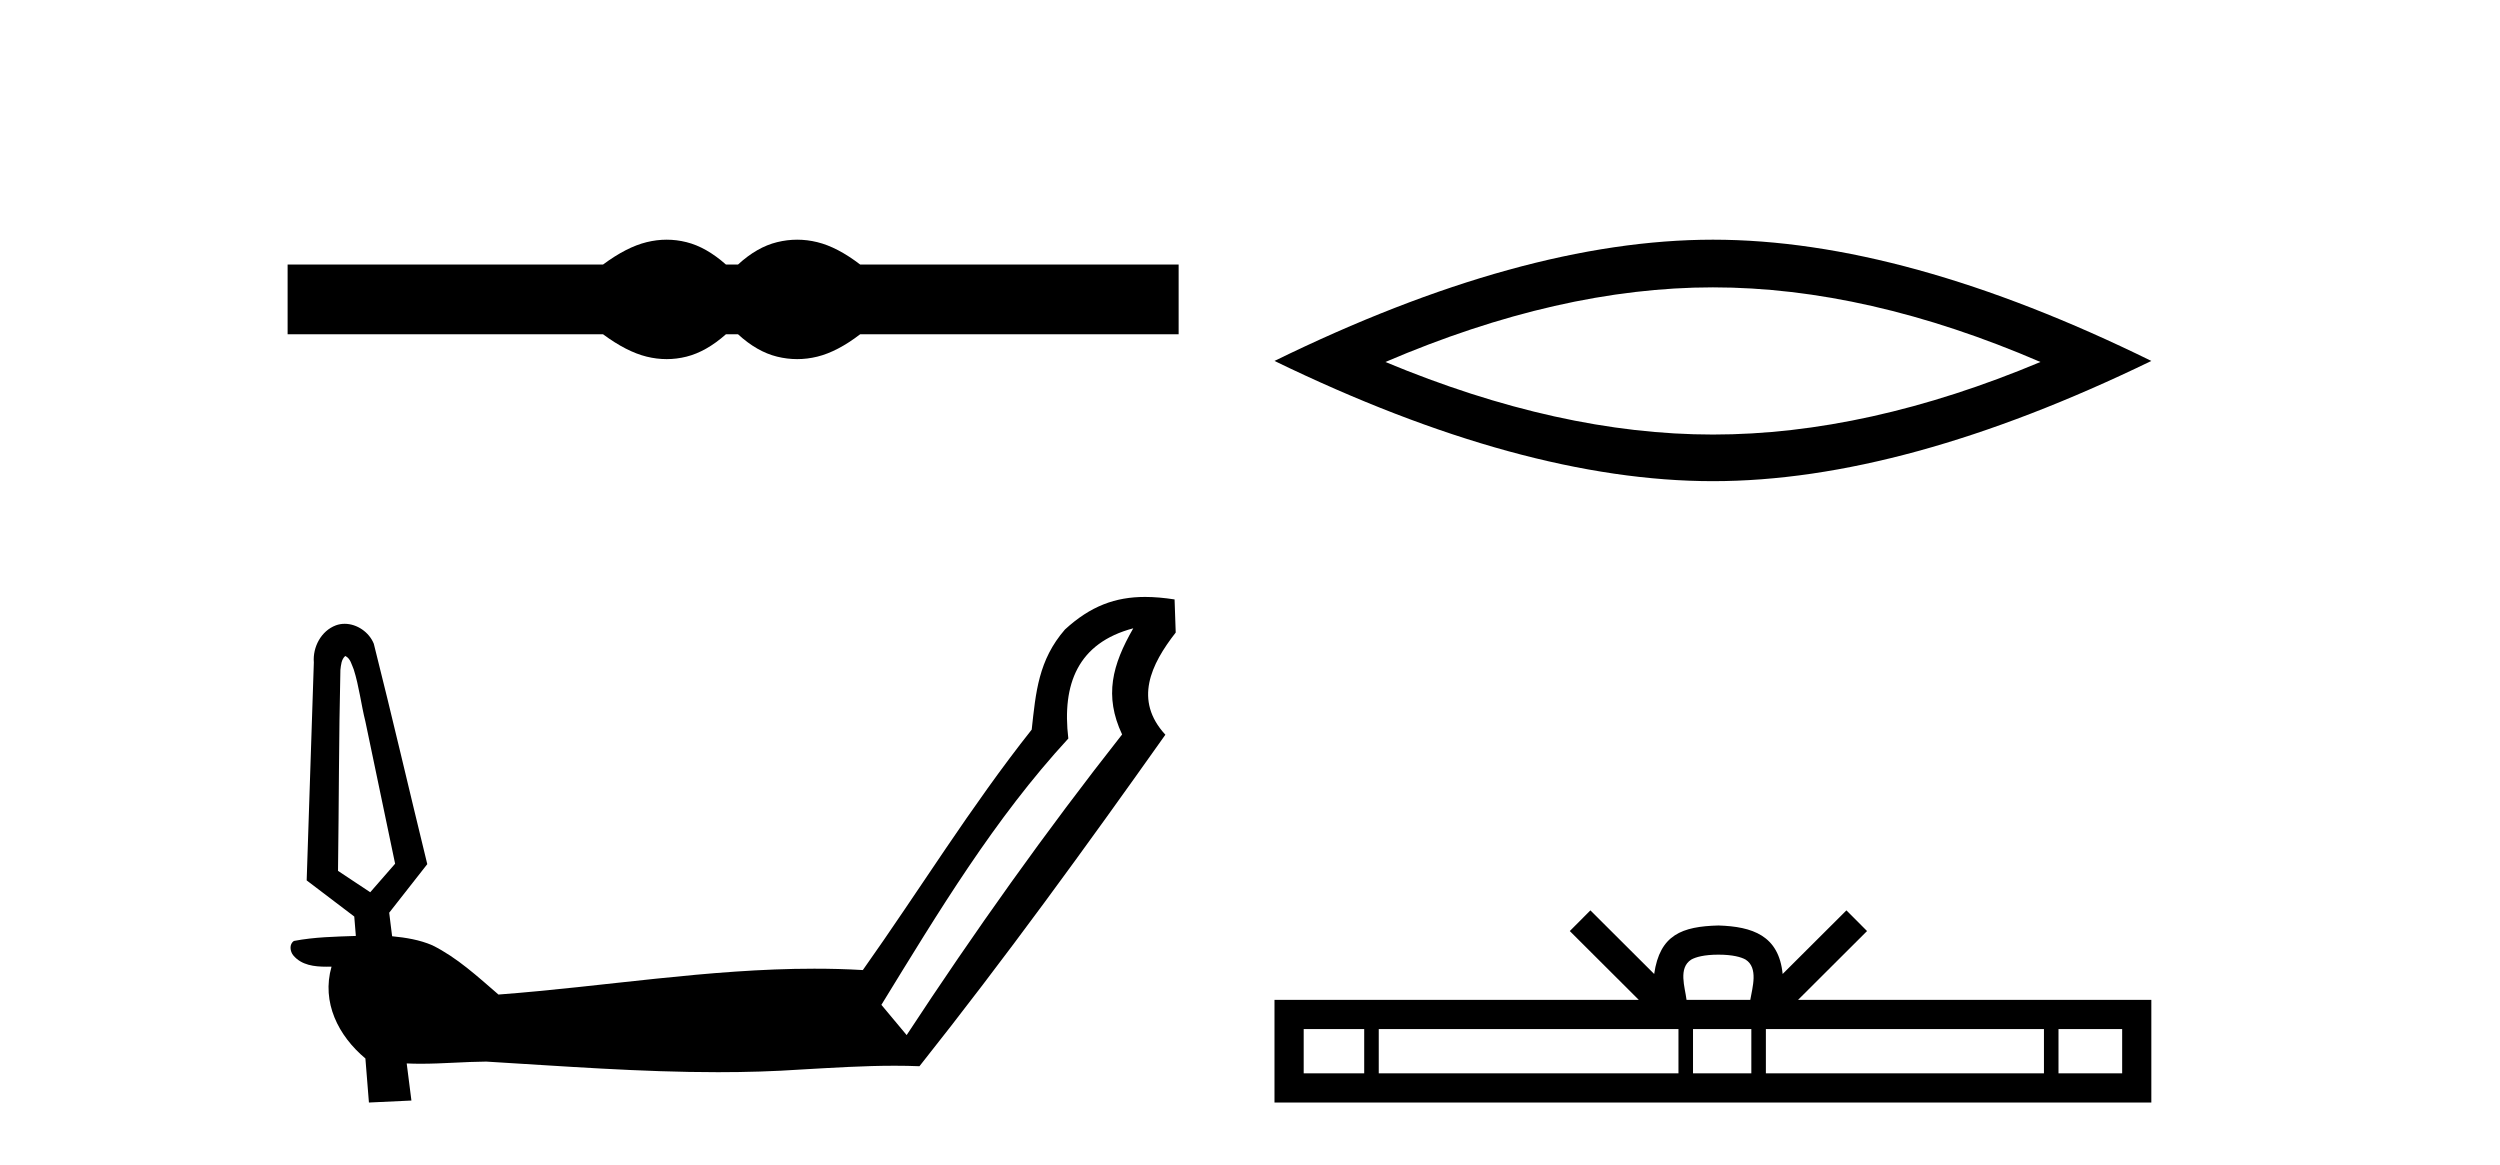
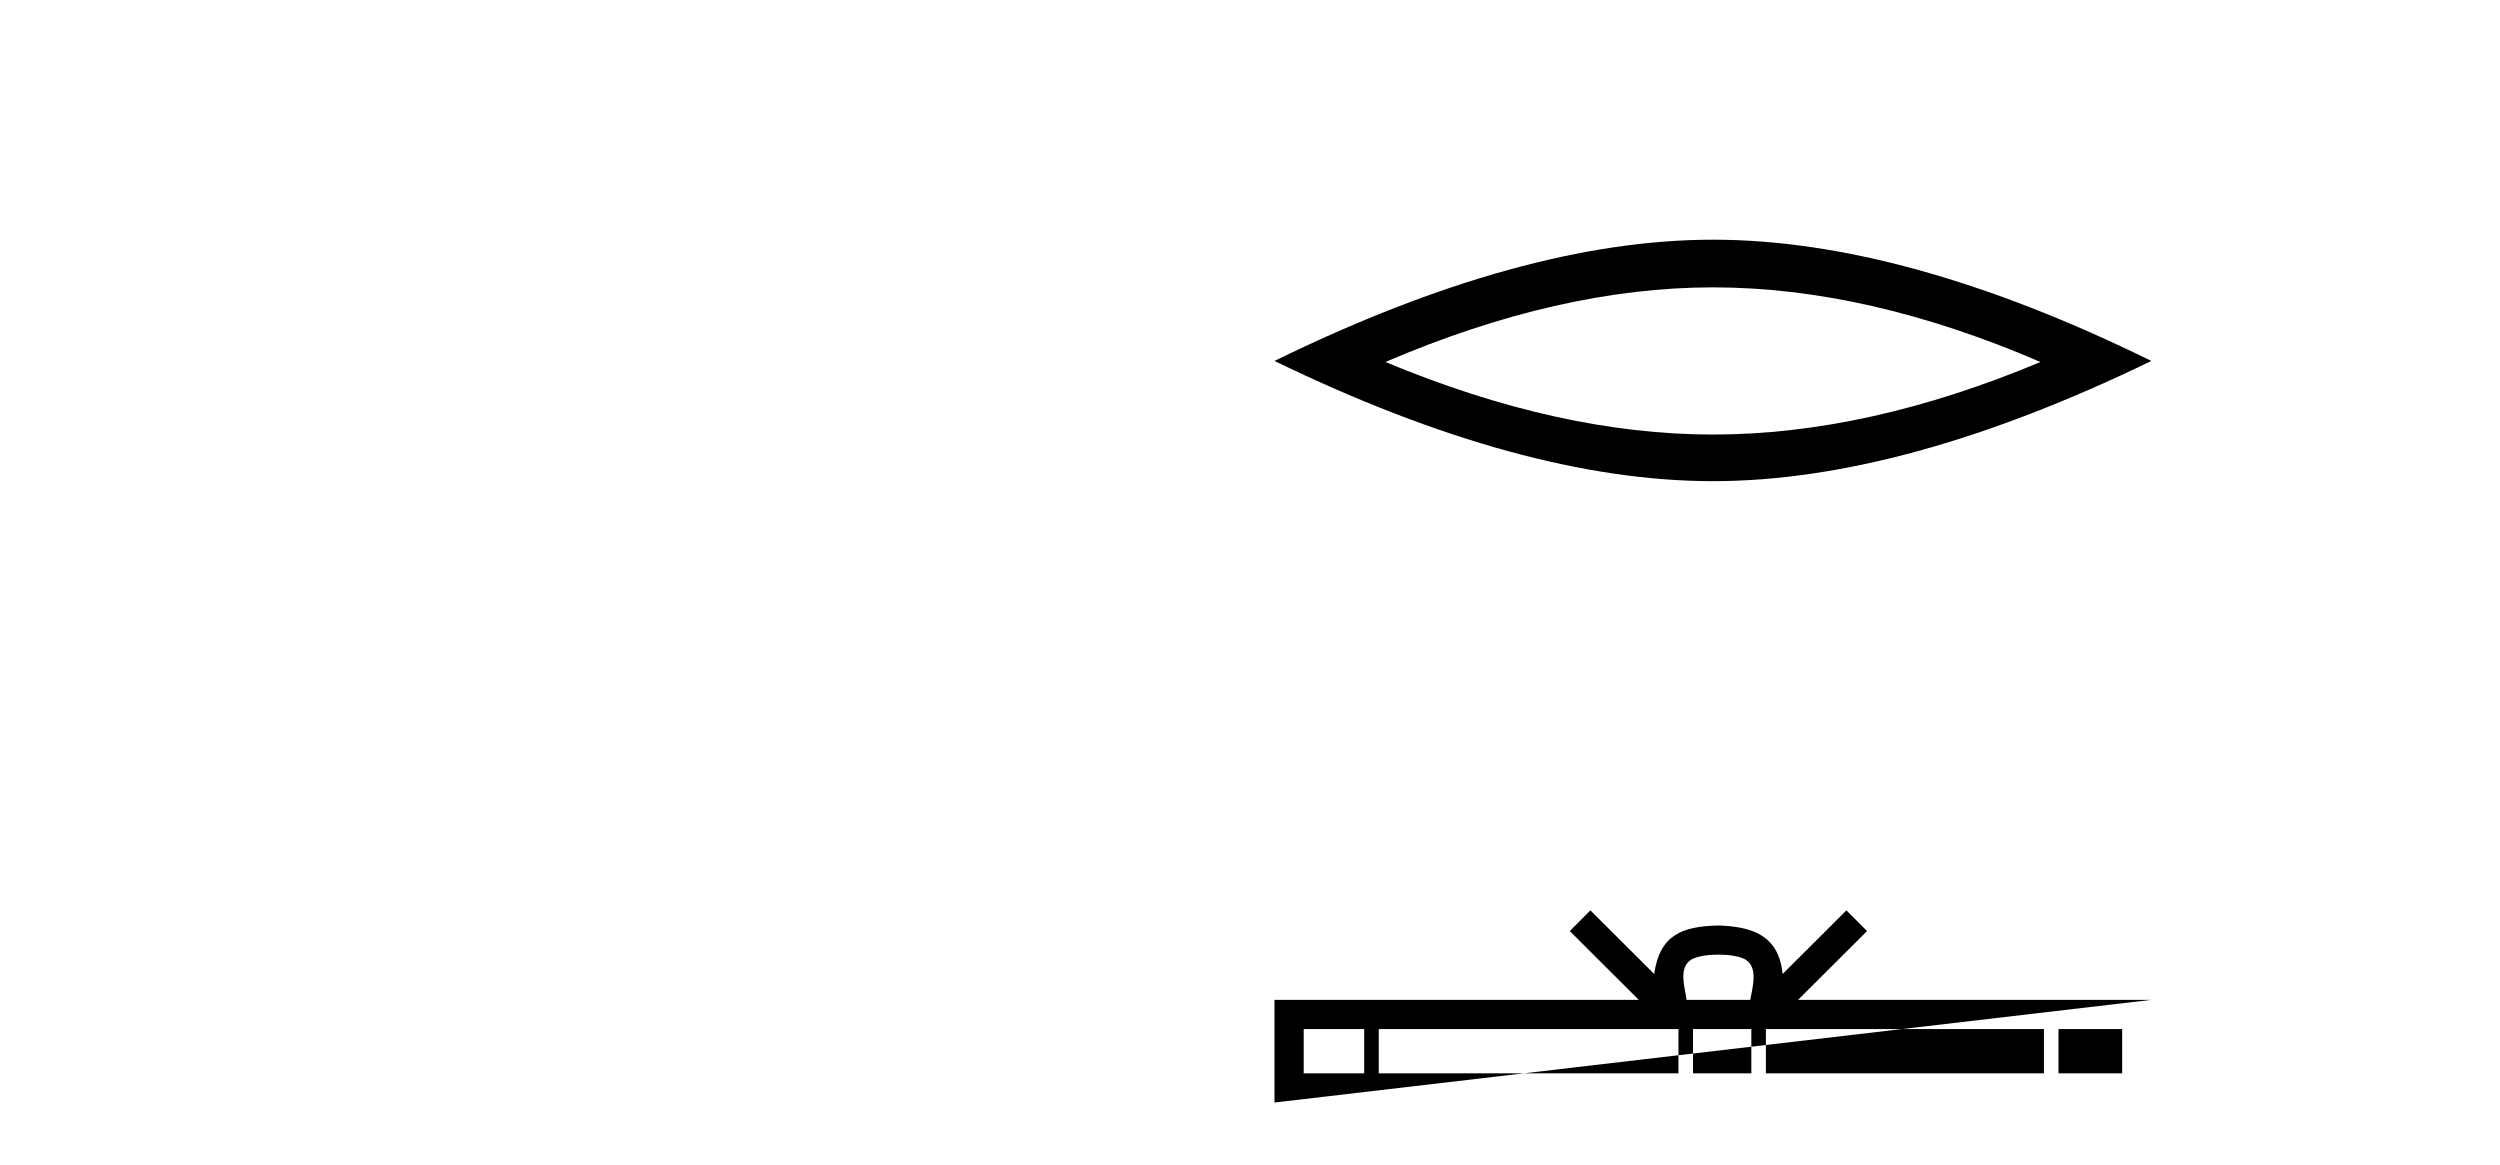
<svg xmlns="http://www.w3.org/2000/svg" width="88.0" height="41.0">
-   <path d="M 23.467 8.437 C 23.233 8.437 22.999 8.466 22.763 8.524 C 22.291 8.639 21.78 8.902 21.228 9.311 L 10.124 9.311 L 10.124 11.767 L 21.228 11.767 C 21.78 12.176 22.291 12.438 22.763 12.554 C 22.999 12.612 23.233 12.641 23.467 12.641 C 23.701 12.641 23.933 12.612 24.164 12.554 C 24.627 12.438 25.09 12.176 25.552 11.767 L 25.979 11.767 C 26.424 12.176 26.883 12.438 27.354 12.554 C 27.59 12.612 27.826 12.641 28.061 12.641 C 28.297 12.641 28.533 12.612 28.769 12.554 C 29.24 12.438 29.743 12.176 30.277 11.767 L 41.488 11.767 L 41.488 9.311 L 30.277 9.311 C 29.743 8.902 29.24 8.639 28.769 8.524 C 28.533 8.466 28.297 8.437 28.061 8.437 C 27.826 8.437 27.59 8.466 27.354 8.524 C 26.883 8.639 26.424 8.902 25.979 9.311 L 25.552 9.311 C 25.09 8.902 24.627 8.639 24.164 8.524 C 23.933 8.466 23.701 8.437 23.467 8.437 Z" style="fill:#000000;stroke:none" />
-   <path d="M 12.153 23.09 C 12.336 23.173 12.377 23.397 12.452 23.565 C 12.641 24.162 12.71 24.792 12.862 25.399 C 13.211 27.067 13.56 28.735 13.908 30.403 C 13.616 30.738 13.324 31.072 13.032 31.407 C 12.654 31.156 12.276 30.906 11.898 30.655 C 11.931 28.297 11.926 25.938 11.982 23.581 C 12.003 23.41 12.014 23.212 12.153 23.09 ZM 39.891 22.116 L 39.888 22.122 C 39.151 23.405 38.859 24.491 39.498 25.853 C 36.812 29.265 34.295 32.805 31.914 36.435 L 31.025 35.37 C 33.022 32.116 35.006 28.815 37.605 25.996 C 37.378 24.078 37.94 22.634 39.891 22.116 ZM 40.306 21.012 C 39.265 21.012 38.39 21.329 37.486 22.159 L 37.486 22.159 C 36.554 23.233 36.46 24.363 36.316 25.683 C 34.174 28.386 32.364 31.334 30.372 34.146 C 29.801 34.112 29.231 34.098 28.662 34.098 C 24.942 34.098 21.252 34.73 17.546 35.008 C 16.814 34.377 16.091 33.706 15.22 33.275 C 14.772 33.081 14.286 33.003 13.803 32.956 C 13.772 32.679 13.729 32.403 13.7 32.127 C 14.147 31.557 14.592 30.986 15.04 30.418 C 14.408 27.833 13.808 25.24 13.158 22.661 C 12.996 22.255 12.568 21.958 12.134 21.958 C 12.029 21.958 11.924 21.975 11.823 22.012 C 11.304 22.206 11.004 22.777 11.047 23.318 C 10.963 25.875 10.879 28.432 10.795 30.99 C 11.353 31.414 11.912 31.838 12.47 32.262 C 12.489 32.489 12.508 32.717 12.526 32.945 C 11.799 32.97 11.063 32.983 10.348 33.121 C 10.173 33.231 10.207 33.492 10.326 33.632 C 10.616 33.977 11.065 34.028 11.493 34.028 C 11.553 34.028 11.612 34.027 11.67 34.026 L 11.67 34.026 C 11.31 35.282 11.909 36.461 12.862 37.258 C 12.903 37.775 12.945 38.292 12.986 38.809 C 13.485 38.786 13.984 38.762 14.482 38.739 C 14.426 38.304 14.37 37.868 14.316 37.433 L 14.316 37.433 C 14.482 37.441 14.647 37.444 14.813 37.444 C 15.58 37.444 16.347 37.374 17.114 37.368 C 19.829 37.53 22.551 37.741 25.272 37.741 C 26.258 37.741 27.245 37.713 28.231 37.645 C 29.317 37.584 30.405 37.514 31.493 37.514 C 31.784 37.514 32.075 37.519 32.365 37.531 C 35.376 33.737 38.222 29.815 41.021 25.862 C 39.904 24.651 40.508 23.39 41.385 22.266 L 41.345 21.1 C 40.978 21.043 40.634 21.012 40.306 21.012 Z" style="fill:#000000;stroke:none" />
  <path d="M 60.295 10.115 Q 65.731 10.115 71.824 12.742 Q 65.731 15.296 60.295 15.296 Q 54.895 15.296 48.766 12.742 Q 54.895 10.115 60.295 10.115 ZM 60.295 8.437 Q 53.582 8.437 44.862 12.705 Q 53.582 16.937 60.295 16.937 Q 67.008 16.937 75.727 12.705 Q 67.044 8.437 60.295 8.437 Z" style="fill:#000000;stroke:none" />
-   <path d="M 60.488 33.604 C 60.989 33.604 61.29 33.689 61.446 33.778 C 61.9 34.068 61.684 34.761 61.61 35.195 L 59.366 35.195 C 59.312 34.752 59.067 34.076 59.531 33.778 C 59.687 33.689 59.988 33.604 60.488 33.604 ZM 48.02 36.222 L 48.02 37.782 L 45.89 37.782 L 45.89 36.222 ZM 59.082 36.222 L 59.082 37.782 L 48.532 37.782 L 48.532 36.222 ZM 61.647 36.222 L 61.647 37.782 L 59.594 37.782 L 59.594 36.222 ZM 71.947 36.222 L 71.947 37.782 L 62.159 37.782 L 62.159 36.222 ZM 74.7 36.222 L 74.7 37.782 L 72.459 37.782 L 72.459 36.222 ZM 55.982 32.045 L 55.257 32.773 L 57.685 35.195 L 44.862 35.195 L 44.862 38.809 L 75.727 38.809 L 75.727 35.195 L 63.292 35.195 L 65.72 32.773 L 64.994 32.045 L 62.749 34.284 C 62.614 32.927 61.684 32.615 60.488 32.577 C 59.21 32.611 58.426 32.9 58.227 34.284 L 55.982 32.045 Z" style="fill:#000000;stroke:none" />
+   <path d="M 60.488 33.604 C 60.989 33.604 61.29 33.689 61.446 33.778 C 61.9 34.068 61.684 34.761 61.61 35.195 L 59.366 35.195 C 59.312 34.752 59.067 34.076 59.531 33.778 C 59.687 33.689 59.988 33.604 60.488 33.604 ZM 48.02 36.222 L 48.02 37.782 L 45.89 37.782 L 45.89 36.222 ZM 59.082 36.222 L 59.082 37.782 L 48.532 37.782 L 48.532 36.222 ZM 61.647 36.222 L 61.647 37.782 L 59.594 37.782 L 59.594 36.222 ZM 71.947 36.222 L 71.947 37.782 L 62.159 37.782 L 62.159 36.222 ZM 74.7 36.222 L 74.7 37.782 L 72.459 37.782 L 72.459 36.222 ZM 55.982 32.045 L 55.257 32.773 L 57.685 35.195 L 44.862 35.195 L 44.862 38.809 L 75.727 35.195 L 63.292 35.195 L 65.72 32.773 L 64.994 32.045 L 62.749 34.284 C 62.614 32.927 61.684 32.615 60.488 32.577 C 59.21 32.611 58.426 32.9 58.227 34.284 L 55.982 32.045 Z" style="fill:#000000;stroke:none" />
</svg>